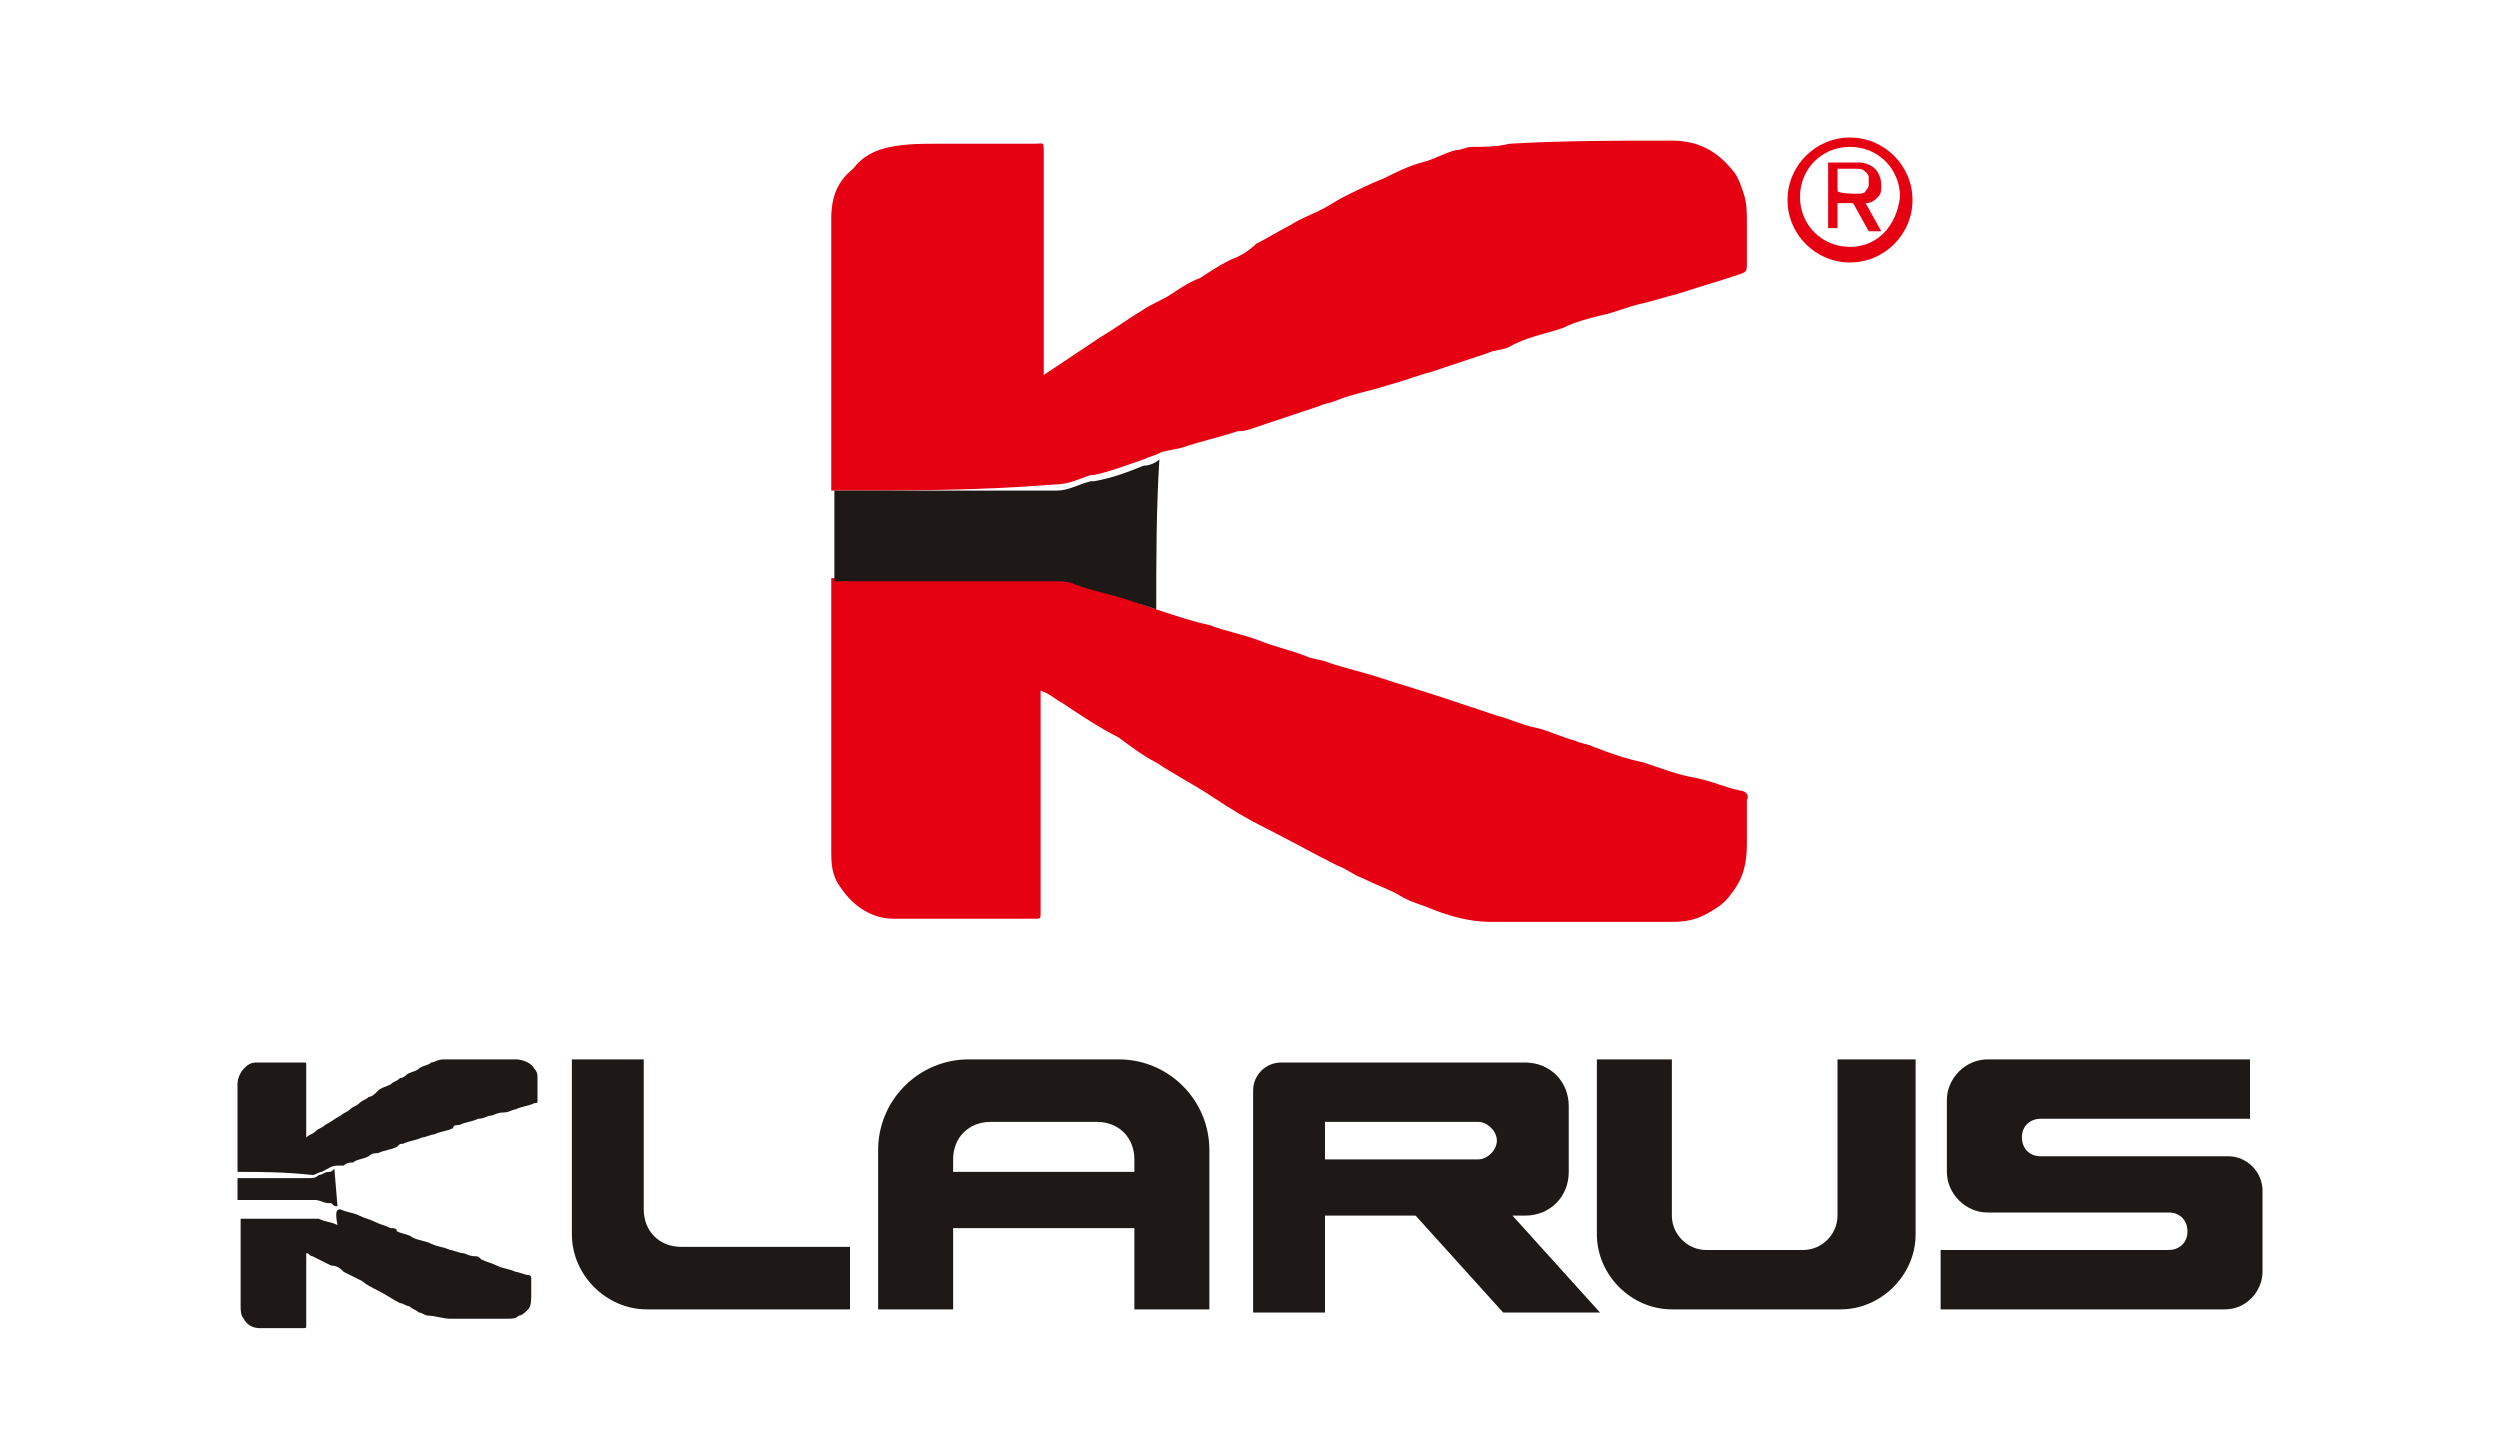
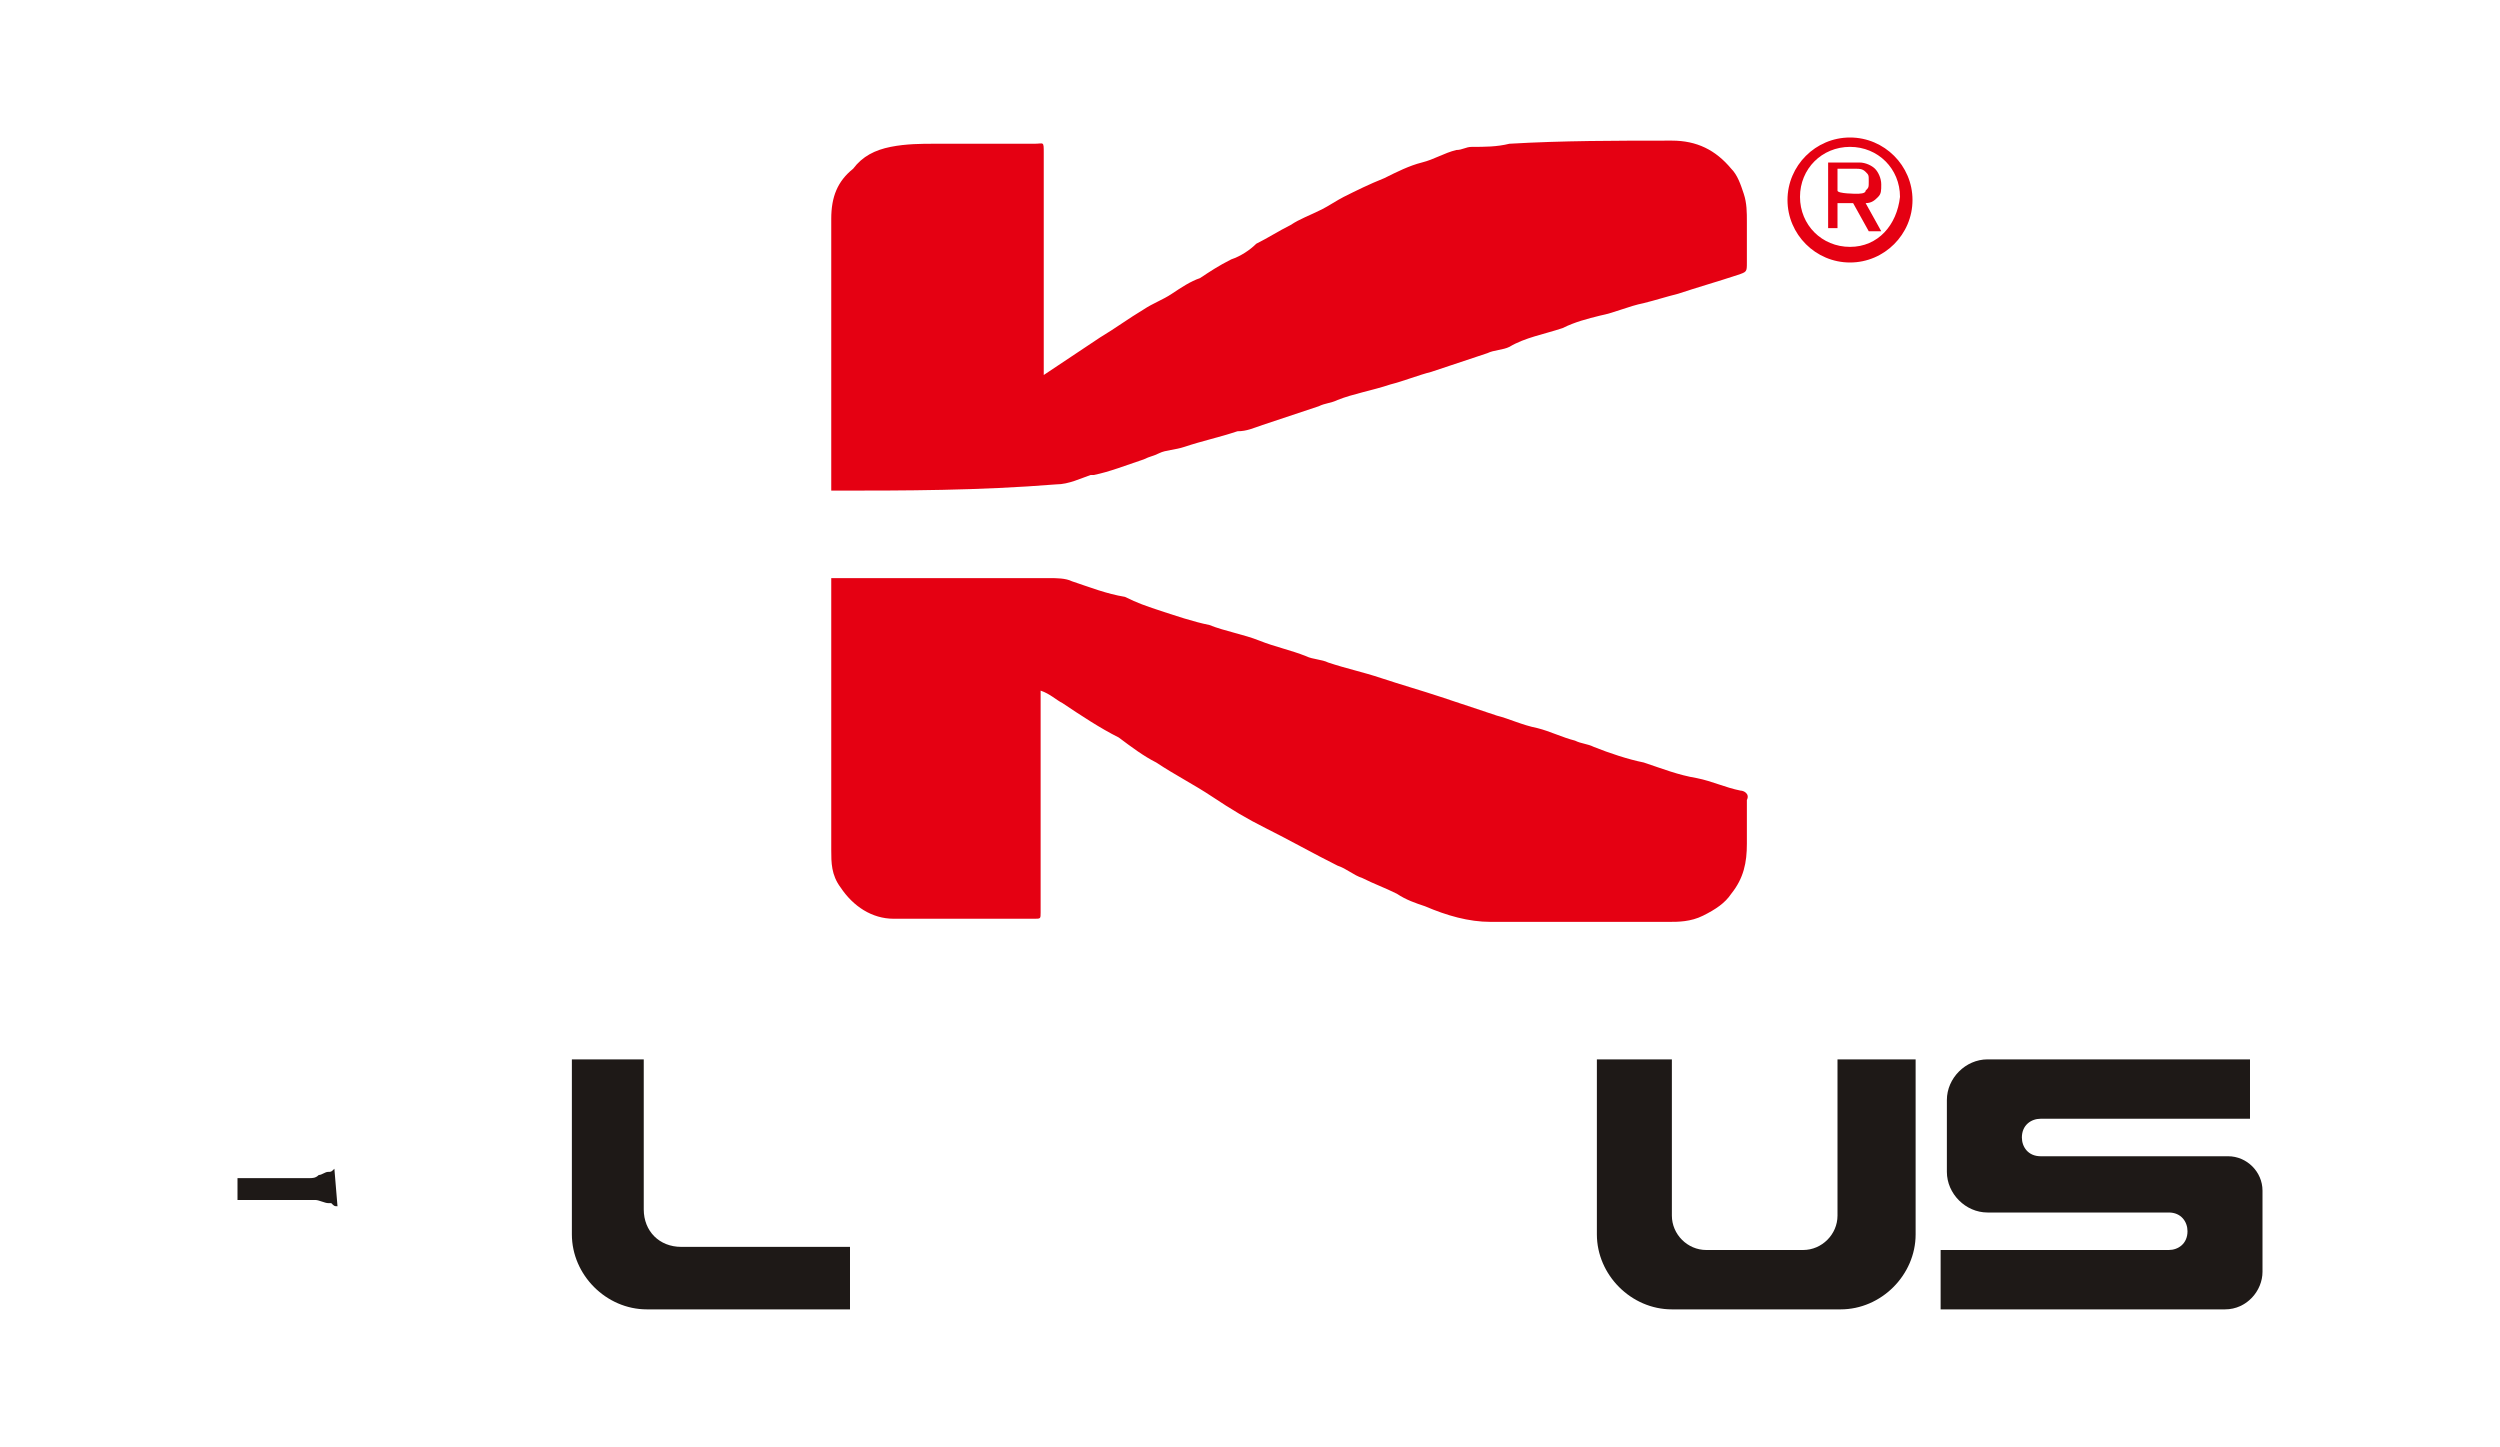
<svg xmlns="http://www.w3.org/2000/svg" version="1.1" id="Layer_1" x="0px" y="0px" width="80px" height="46.3px" viewBox="0 0 80 46.3" style="enable-background:new 0 0 80 46.3;" xml:space="preserve">
  <style type="text/css">
	.st0{fill:#FFFFFF;}
	.st1{fill:#E50012;}
	.st2{fill:#1E1917;}
</style>
  <rect class="st0" width="80" height="46.3" />
  <g>
    <g>
      <path class="st1" d="M26.6,15.7c0-0.1,0-0.2,0-0.2c0-2.8,0-5.7,0-8.5c0-0.7,0.2-1.2,0.7-1.6C27.6,5,28,4.8,28.5,4.7    c0.5-0.1,1-0.1,1.4-0.1c1.1,0,2.1,0,3.2,0c0.3,0,0.3-0.1,0.3,0.3c0,2.3,0,4.5,0,6.8c0,0.1,0,0.2,0,0.3c0.3-0.2,0.6-0.4,0.9-0.6    c0.3-0.2,0.6-0.4,0.9-0.6c0.5-0.3,0.9-0.6,1.4-0.9c0.3-0.2,0.6-0.3,0.9-0.5c0.3-0.2,0.6-0.4,0.9-0.5c0.3-0.2,0.6-0.4,1-0.6    c0.3-0.1,0.6-0.3,0.8-0.5c0.4-0.2,0.7-0.4,1.1-0.6c0.3-0.2,0.6-0.3,1-0.5c0.2-0.1,0.5-0.3,0.7-0.4c0.4-0.2,0.8-0.4,1.3-0.6    c0.4-0.2,0.8-0.4,1.2-0.5c0.4-0.1,0.7-0.3,1.1-0.4c0.2,0,0.3-0.1,0.5-0.1c0.4,0,0.8,0,1.2-0.1c1.7-0.1,3.4-0.1,5.2-0.1    c0.8,0,1.4,0.3,1.9,0.9c0.2,0.2,0.3,0.5,0.4,0.8c0.1,0.3,0.1,0.6,0.1,0.9c0,0.4,0,0.8,0,1.3c0,0.3,0,0.3-0.3,0.4    c-0.6,0.2-1.3,0.4-1.9,0.6c-0.4,0.1-0.7,0.2-1.1,0.3c-0.5,0.1-0.9,0.3-1.4,0.4c-0.4,0.1-0.8,0.2-1.2,0.4c-0.6,0.2-1.2,0.3-1.7,0.6    c-0.2,0.1-0.5,0.1-0.7,0.2c-0.6,0.2-1.2,0.4-1.8,0.6c-0.4,0.1-0.9,0.3-1.3,0.4c-0.6,0.2-1.2,0.3-1.7,0.5c-0.2,0.1-0.4,0.1-0.6,0.2    c-0.6,0.2-1.2,0.4-1.8,0.6c-0.3,0.1-0.5,0.2-0.8,0.2c-0.6,0.2-1.1,0.3-1.7,0.5c-0.3,0.1-0.6,0.1-0.8,0.2c-0.2,0.1-0.3,0.1-0.5,0.2    c-0.6,0.2-1.1,0.4-1.6,0.5c0,0,0,0-0.1,0c-0.3,0.1-0.7,0.3-1.1,0.3C31.3,15.7,29,15.7,26.6,15.7z" />
      <path class="st1" d="M37,19.5c0.6,0.2,1.2,0.4,1.7,0.5c0.5,0.2,1.1,0.3,1.6,0.5c0.5,0.2,1,0.3,1.5,0.5c0.2,0.1,0.5,0.1,0.7,0.2    c0.6,0.2,1.1,0.3,1.7,0.5c0.6,0.2,1.3,0.4,1.9,0.6c0.6,0.2,1.2,0.4,1.8,0.6c0.4,0.1,0.8,0.3,1.3,0.4c0.4,0.1,0.8,0.3,1.2,0.4    c0.2,0.1,0.4,0.1,0.6,0.2c0.5,0.2,1.1,0.4,1.6,0.5c0.6,0.2,1.1,0.4,1.7,0.5c0.5,0.1,0.9,0.3,1.4,0.4c0.1,0,0.3,0.1,0.2,0.3    c0,0.5,0,0.9,0,1.4c0,0.6-0.1,1.1-0.5,1.6c-0.2,0.3-0.5,0.5-0.9,0.7c-0.4,0.2-0.8,0.2-1.1,0.2c-1.9,0-3.8,0-5.7,0    c-0.7,0-1.4-0.2-2.1-0.5c-0.3-0.1-0.6-0.2-0.9-0.4c-0.4-0.2-0.7-0.3-1.1-0.5c-0.3-0.1-0.5-0.3-0.8-0.4c-0.8-0.4-1.5-0.8-2.3-1.2    c-0.6-0.3-1.1-0.6-1.7-1c-0.6-0.4-1.2-0.7-1.8-1.1c-0.4-0.2-0.8-0.5-1.2-0.8c-0.6-0.3-1.2-0.7-1.8-1.1c-0.2-0.1-0.4-0.3-0.7-0.4    c0,0.1,0,0.2,0,0.3c0,2.3,0,4.5,0,6.8c0,0.2,0,0.2-0.2,0.2c-1.5,0-3,0-4.5,0c-0.7,0-1.3-0.4-1.7-1c-0.3-0.4-0.3-0.8-0.3-1.2    c0-2.8,0-5.6,0-8.4c0-0.1,0-0.2,0-0.3c2.3,0,4.7,0,7,0c0.2,0,0.5,0,0.7,0.1c0.6,0.2,1.1,0.4,1.7,0.5C36.4,19.3,36.7,19.4,37,19.5z    " />
-       <path class="st2" d="M37,19.5c-0.3-0.1-0.6-0.2-0.9-0.3c-0.6-0.2-1.2-0.3-1.7-0.5c-0.2-0.1-0.5-0.1-0.7-0.1c-2.3,0-4.7,0-7,0    c0-1,0-1.9,0-2.9c2.4,0,4.7,0,7.1,0c0.4,0,0.7-0.2,1.1-0.3c0,0,0,0,0.1,0c0.6-0.1,1.1-0.3,1.6-0.5c0.2,0,0.4-0.1,0.5-0.2    C37,16.3,37,17.9,37,19.5z" />
    </g>
    <g>
      <path class="st2" d="M61.3,33.9v5.6c0,1.3-1.1,2.4-2.4,2.4h-5.4c-1.3,0-2.4-1.1-2.4-2.4v-5.6h2.4v5c0,0.6,0.5,1.1,1.1,1.1h3.1    c0.6,0,1.1-0.5,1.1-1.1v-5H61.3z" />
-       <path class="st2" d="M28.1,36.8v5.1h2.4v-2.6h5.8v2.6h2.4v-5.1c0-1.6-1.3-2.9-2.9-2.9H31C29.4,33.9,28.1,35.2,28.1,36.8z     M36.3,37.5h-5.8v-0.4c0-0.7,0.5-1.2,1.2-1.2h3.4c0.7,0,1.2,0.5,1.2,1.2V37.5L36.3,37.5z" />
-       <path class="st2" d="M48.4,38.9h0.4c0.8,0,1.4-0.6,1.4-1.4v-2.1c0-0.8-0.6-1.4-1.4-1.4H41c-0.5,0-0.9,0.4-0.9,0.9v7.1h2.3v-3.1    h2.9l2.8,3.1h3.1L48.4,38.9z M42.4,35.9h4.9c0.3,0,0.6,0.3,0.6,0.6l0,0c0,0.3-0.3,0.6-0.6,0.6h-4.9V35.9z" />
      <path class="st2" d="M27.2,40v1.9h-6.5c-1.3,0-2.4-1.1-2.4-2.4v-5.6h2.3v4.8c0,0.7,0.5,1.2,1.2,1.2H27.2z" />
      <path class="st2" d="M72.4,38.1v2.6c0,0.6-0.5,1.2-1.2,1.2h-9.1V40h7.3c0.3,0,0.6-0.2,0.6-0.6v0c0-0.3-0.2-0.6-0.6-0.6h-5.8    c-0.7,0-1.3-0.6-1.3-1.3v-2.3c0-0.7,0.6-1.3,1.3-1.3H72v1.9h-6.7c-0.3,0-0.6,0.2-0.6,0.6l0,0c0,0.3,0.2,0.6,0.6,0.6h6    C71.9,37,72.4,37.5,72.4,38.1z" />
      <g>
-         <path class="st2" d="M7.6,37.5C7.6,37.5,7.6,37.4,7.6,37.5c0-1,0-1.9,0-2.8c0-0.2,0.1-0.4,0.2-0.5C7.9,34.1,8,34,8.2,34     c0.2,0,0.3,0,0.5,0c0.3,0,0.7,0,1,0c0.1,0,0.1,0,0.1,0.1c0,0.7,0,1.4,0,2.2c0,0,0,0.1,0,0.1c0.1-0.1,0.2-0.1,0.3-0.2     c0.1-0.1,0.2-0.1,0.3-0.2c0.2-0.1,0.3-0.2,0.5-0.3c0.1-0.1,0.2-0.1,0.3-0.2c0.1-0.1,0.2-0.1,0.3-0.2c0.1-0.1,0.2-0.1,0.3-0.2     c0.1,0,0.2-0.1,0.3-0.2c0.1-0.1,0.2-0.1,0.4-0.2c0.1-0.1,0.2-0.1,0.3-0.2c0.1,0,0.2-0.1,0.2-0.1c0.1-0.1,0.3-0.1,0.4-0.2     c0.1-0.1,0.3-0.1,0.4-0.2c0.1,0,0.2-0.1,0.4-0.1c0.1,0,0.1,0,0.2,0c0.1,0,0.3,0,0.4,0c0.6,0,1.1,0,1.7,0c0.2,0,0.5,0.1,0.6,0.3     c0.1,0.1,0.1,0.2,0.1,0.3c0,0.1,0,0.2,0,0.3c0,0.1,0,0.3,0,0.4c0,0.1,0,0.1-0.1,0.1c-0.2,0.1-0.4,0.1-0.6,0.2     c-0.1,0-0.2,0.1-0.4,0.1c-0.2,0-0.3,0.1-0.4,0.1c-0.1,0-0.2,0.1-0.4,0.1c-0.2,0.1-0.4,0.1-0.6,0.2c-0.1,0-0.2,0-0.2,0.1     c-0.2,0.1-0.4,0.1-0.6,0.2c-0.1,0-0.3,0.1-0.4,0.1c-0.2,0.1-0.4,0.1-0.6,0.2c-0.1,0-0.1,0-0.2,0.1c-0.2,0.1-0.4,0.1-0.6,0.2     c-0.1,0-0.2,0-0.3,0.1c-0.2,0.1-0.4,0.1-0.5,0.2c-0.1,0-0.2,0-0.3,0.1c-0.1,0-0.1,0-0.2,0c-0.2,0-0.3,0.1-0.5,0.2c0,0,0,0,0,0     c-0.1,0-0.2,0.1-0.3,0.1C9.1,37.5,8.3,37.5,7.6,37.5z" />
-         <path class="st2" d="M10.9,38.7c0.2,0.1,0.4,0.1,0.6,0.2c0.2,0.1,0.3,0.1,0.5,0.2c0.2,0.1,0.3,0.1,0.5,0.2c0.1,0,0.2,0,0.2,0.1     c0.2,0.1,0.4,0.1,0.5,0.2c0.2,0.1,0.4,0.1,0.6,0.2c0.2,0.1,0.4,0.1,0.6,0.2c0.1,0,0.3,0.1,0.4,0.1c0.1,0,0.2,0.1,0.4,0.1     c0.1,0,0.1,0,0.2,0.1c0.2,0.1,0.3,0.1,0.5,0.2c0.2,0.1,0.4,0.1,0.6,0.2c0.1,0,0.3,0.1,0.4,0.1c0,0,0.1,0,0.1,0.1     c0,0.2,0,0.3,0,0.5c0,0.2,0,0.4-0.1,0.5c-0.1,0.1-0.2,0.2-0.3,0.2c-0.1,0.1-0.2,0.1-0.4,0.1c-0.6,0-1.2,0-1.8,0     c-0.2,0-0.5-0.1-0.7-0.1c-0.1,0-0.2-0.1-0.3-0.1c-0.1-0.1-0.2-0.1-0.3-0.2c-0.1,0-0.2-0.1-0.3-0.1c-0.2-0.1-0.5-0.3-0.7-0.4     c-0.2-0.1-0.4-0.2-0.5-0.3c-0.2-0.1-0.4-0.2-0.6-0.3c-0.1-0.1-0.2-0.2-0.4-0.2c-0.2-0.1-0.4-0.2-0.6-0.3c-0.1,0-0.1-0.1-0.2-0.1     c0,0,0,0.1,0,0.1c0,0.7,0,1.5,0,2.2c0,0.1,0,0.1-0.1,0.1c-0.5,0-1,0-1.4,0c-0.2,0-0.4-0.1-0.5-0.3c-0.1-0.1-0.1-0.3-0.1-0.4     c0-0.9,0-1.8,0-2.7c0,0,0-0.1,0-0.1c0.8,0,1.5,0,2.3,0c0.1,0,0.2,0,0.2,0c0.2,0.1,0.4,0.1,0.6,0.2C10.7,38.7,10.8,38.7,10.9,38.7     z" />
        <path class="st2" d="M10.8,38.6c-0.1,0-0.1,0-0.2-0.1c0,0-0.1,0-0.1,0c-0.1,0-0.3-0.1-0.4-0.1c-0.1,0-0.2,0-0.3,0     c-0.4,0-0.8,0-1.2,0H7.6v-0.7h1.3c0.3,0,0.7,0,1,0c0.1,0,0.2,0,0.3-0.1l0,0c0.1,0,0.2-0.1,0.3-0.1c0.1,0,0.1,0,0.2-0.1     c0,0,0,0,0,0c0,0,0,0,0,0L10.8,38.6z" />
      </g>
    </g>
    <g>
      <path class="st1" d="M59.2,4.4c-1.1,0-2,0.9-2,2s0.9,2,2,2s2-0.9,2-2S60.3,4.4,59.2,4.4z M59.2,7.9c-0.9,0-1.6-0.7-1.6-1.6    c0-0.9,0.7-1.6,1.6-1.6c0.9,0,1.6,0.7,1.6,1.6C60.7,7.2,60.1,7.9,59.2,7.9z" />
      <g>
        <path class="st1" d="M59.3,6.5h-0.5v0.8h-0.3V5.2h1c0.2,0,0.4,0.1,0.5,0.2s0.2,0.3,0.2,0.5c0,0.2,0,0.3-0.1,0.4     c-0.1,0.1-0.2,0.2-0.4,0.2l0.5,0.9h-0.4L59.3,6.5z M59.4,6.2c0.1,0,0.3,0,0.3-0.1C59.8,6,59.8,6,59.8,5.8s0-0.2-0.1-0.3     c-0.1-0.1-0.2-0.1-0.3-0.1h-0.6v0.7C58.8,6.2,59.4,6.2,59.4,6.2z" />
      </g>
    </g>
  </g>
</svg>